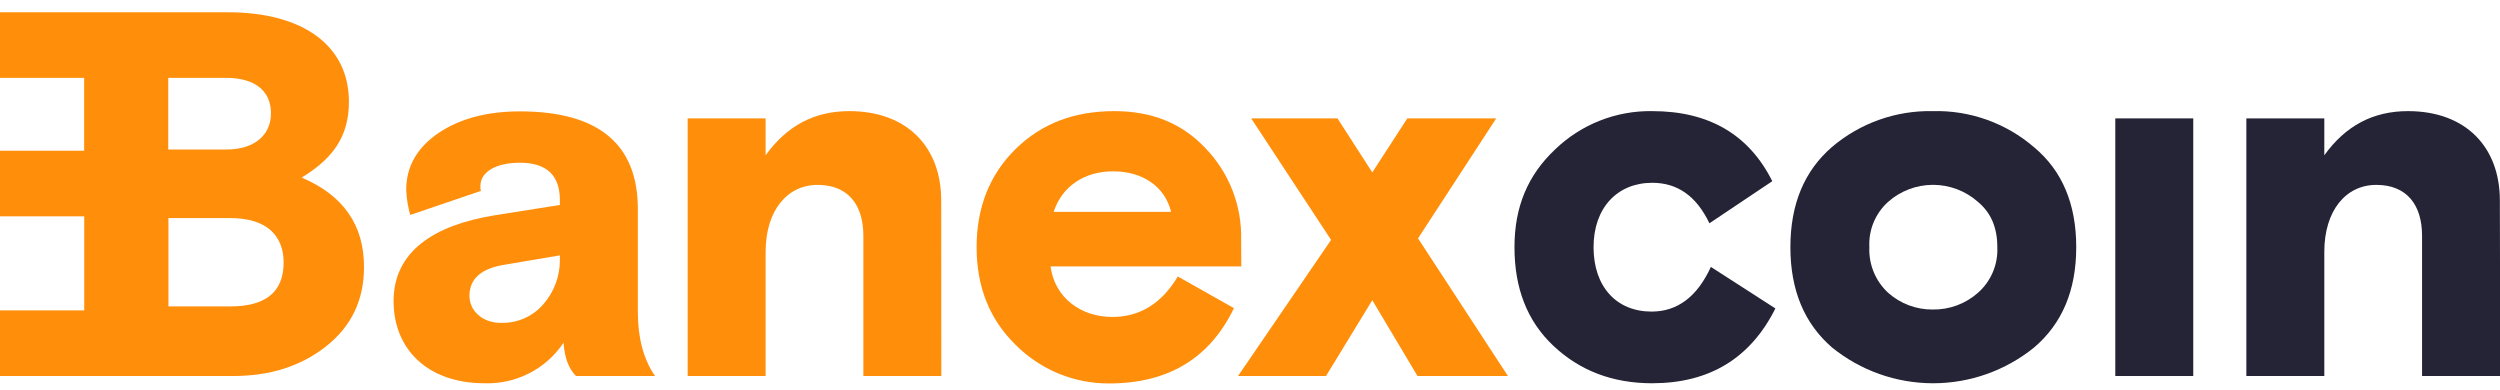
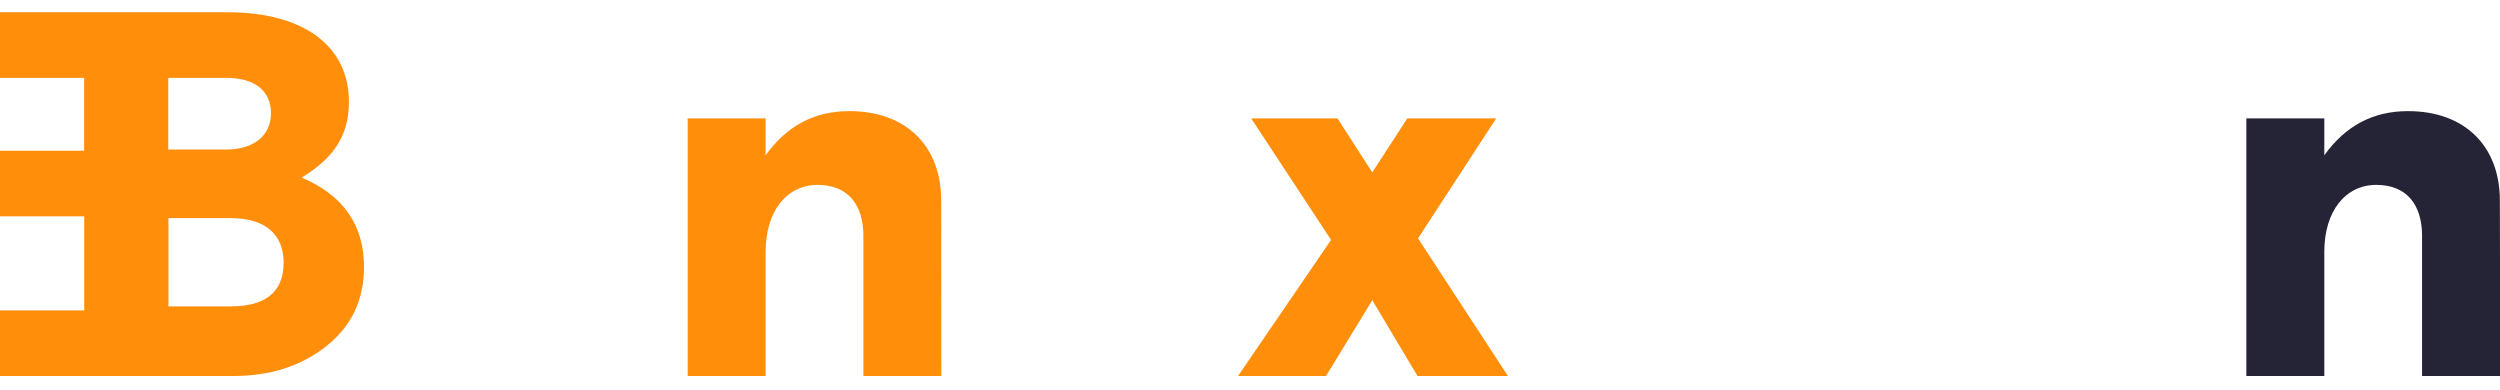
<svg xmlns="http://www.w3.org/2000/svg" width="109" height="17" viewBox="0 0 109 17" fill="none">
  <g clip-path="url(#clip0_521_1519)">
-     <path d="M77.407 13.448C76.32 15.621 74.53 16.709 72.036 16.71C70.314 16.71 68.886 16.166 67.731 15.08C66.575 13.994 66.031 12.55 66.031 10.777C66.031 9.003 66.622 7.631 67.798 6.519C68.934 5.422 70.458 4.82 72.036 4.845C74.507 4.845 76.253 5.864 77.272 7.9L74.531 9.735C73.966 8.558 73.15 7.97 72.038 7.97C70.52 7.97 69.479 9.056 69.479 10.777C69.479 12.497 70.476 13.585 72.009 13.585C73.143 13.585 74.004 12.927 74.594 11.637L77.407 13.448Z" fill="#242436" />
-     <path d="M90.524 10.777C90.524 12.657 89.912 14.106 88.69 15.148C87.443 16.159 85.887 16.71 84.282 16.71C82.677 16.71 81.121 16.159 79.874 15.148C78.672 14.106 78.061 12.657 78.061 10.777C78.061 8.896 78.672 7.449 79.874 6.408C81.099 5.367 82.663 4.811 84.27 4.845C85.892 4.802 87.472 5.368 88.698 6.431C89.915 7.45 90.524 8.899 90.524 10.777ZM84.27 13.495C84.995 13.506 85.697 13.246 86.24 12.765C86.52 12.517 86.742 12.21 86.888 11.865C87.034 11.52 87.101 11.146 87.083 10.772C87.083 9.929 86.811 9.28 86.24 8.803C85.699 8.323 85.002 8.059 84.28 8.059C83.557 8.059 82.86 8.323 82.32 8.803C82.046 9.05 81.831 9.355 81.689 9.696C81.548 10.036 81.485 10.404 81.504 10.772C81.487 11.144 81.552 11.515 81.693 11.859C81.834 12.203 82.049 12.512 82.322 12.765C82.858 13.242 83.552 13.503 84.27 13.495Z" fill="#242436" />
-     <path d="M92.227 16.394V5.162H95.626V16.394H92.227Z" fill="#242436" />
    <path d="M109.011 16.394H105.602V10.279C105.602 8.942 104.944 8.061 103.607 8.061C102.27 8.061 101.34 9.193 101.34 10.981V16.394H97.941V5.162H101.34V6.77C102.27 5.478 103.47 4.845 104.988 4.845C107.504 4.845 108.994 6.408 108.994 8.74L109.011 16.394Z" fill="#242436" />
-     <path d="M25.113 16.394C24.797 16.075 24.616 15.601 24.57 14.943C24.193 15.506 23.68 15.964 23.077 16.273C22.474 16.582 21.803 16.733 21.126 16.71C18.655 16.71 17.16 15.234 17.16 13.126C17.16 10.975 18.906 9.819 21.556 9.389L24.411 8.936V8.725C24.411 7.637 23.823 7.095 22.668 7.095C21.647 7.095 20.945 7.479 20.945 8.114C20.941 8.184 20.948 8.256 20.966 8.324L17.886 9.372C17.786 9.018 17.727 8.654 17.71 8.286C17.71 7.268 18.181 6.439 19.108 5.807C20.036 5.174 21.238 4.856 22.668 4.856C26.088 4.856 27.81 6.281 27.81 9.113V13.608C27.81 14.741 28.06 15.67 28.559 16.394H25.113ZM23.686 13.269C24.154 12.737 24.412 12.052 24.411 11.344V11.133L22.01 11.54C20.989 11.7 20.468 12.151 20.468 12.9C20.468 13.532 21.012 14.076 21.828 14.076C22.179 14.089 22.527 14.023 22.849 13.883C23.17 13.744 23.456 13.534 23.686 13.269Z" fill="#FF8E0A" />
    <path d="M41.042 16.394H37.643V10.279C37.643 8.942 36.985 8.061 35.648 8.061C34.311 8.061 33.381 9.193 33.381 10.981V16.394H29.982V5.162H33.381V6.77C34.311 5.478 35.513 4.845 37.031 4.845C39.547 4.845 41.037 6.408 41.037 8.74L41.042 16.394Z" fill="#FF8E0A" />
-     <path d="M54.12 11.616H45.804C45.985 12.976 47.118 13.819 48.497 13.819C49.698 13.819 50.65 13.231 51.352 12.054L53.8 13.435C52.745 15.63 50.921 16.718 48.359 16.718C47.602 16.722 46.851 16.576 46.15 16.286C45.45 15.997 44.814 15.571 44.279 15.034C43.145 13.925 42.58 12.504 42.58 10.777C42.58 9.05 43.145 7.614 44.279 6.498C45.414 5.383 46.839 4.845 48.585 4.845C50.238 4.845 51.554 5.387 52.572 6.475C53.08 7.005 53.477 7.63 53.742 8.314C54.006 8.998 54.133 9.727 54.114 10.46L54.12 11.616ZM45.939 9.237H51.06C50.789 8.128 49.814 7.47 48.53 7.47C47.276 7.47 46.302 8.126 45.939 9.237Z" fill="#FF8E0A" />
    <path d="M58.314 5.162L59.832 7.517L61.358 5.162H65.234L61.826 10.393L65.746 16.394H61.803L59.832 13.088L57.814 16.394H53.978L58.035 10.46L54.552 5.162H58.314Z" fill="#FF8E0A" />
    <path d="M13.151 7.742C14.488 6.928 15.213 5.977 15.213 4.436C15.213 1.992 13.218 0.535 9.933 0.535H7.344H0V3.395H3.669V6.572H0V9.431H3.673V13.532H0V16.394H10.159C11.768 16.394 13.111 15.972 14.216 15.101C15.32 14.23 15.871 13.087 15.871 11.637C15.871 9.813 14.97 8.512 13.151 7.742ZM9.866 3.395C11.112 3.395 11.814 3.962 11.814 4.936C11.814 5.91 11.068 6.519 9.866 6.519H7.336V3.395H9.866ZM10.047 13.359H7.344V9.509H10.047C11.61 9.509 12.367 10.256 12.367 11.455C12.361 12.725 11.588 13.359 10.047 13.359Z" fill="#FF8E0A" />
  </g>
  <defs>
    <clipPath id="clip0_521_1519">
      <rect width="109" height="16.174" fill="white" transform="translate(0 0.535)" />
    </clipPath>
  </defs>
</svg>